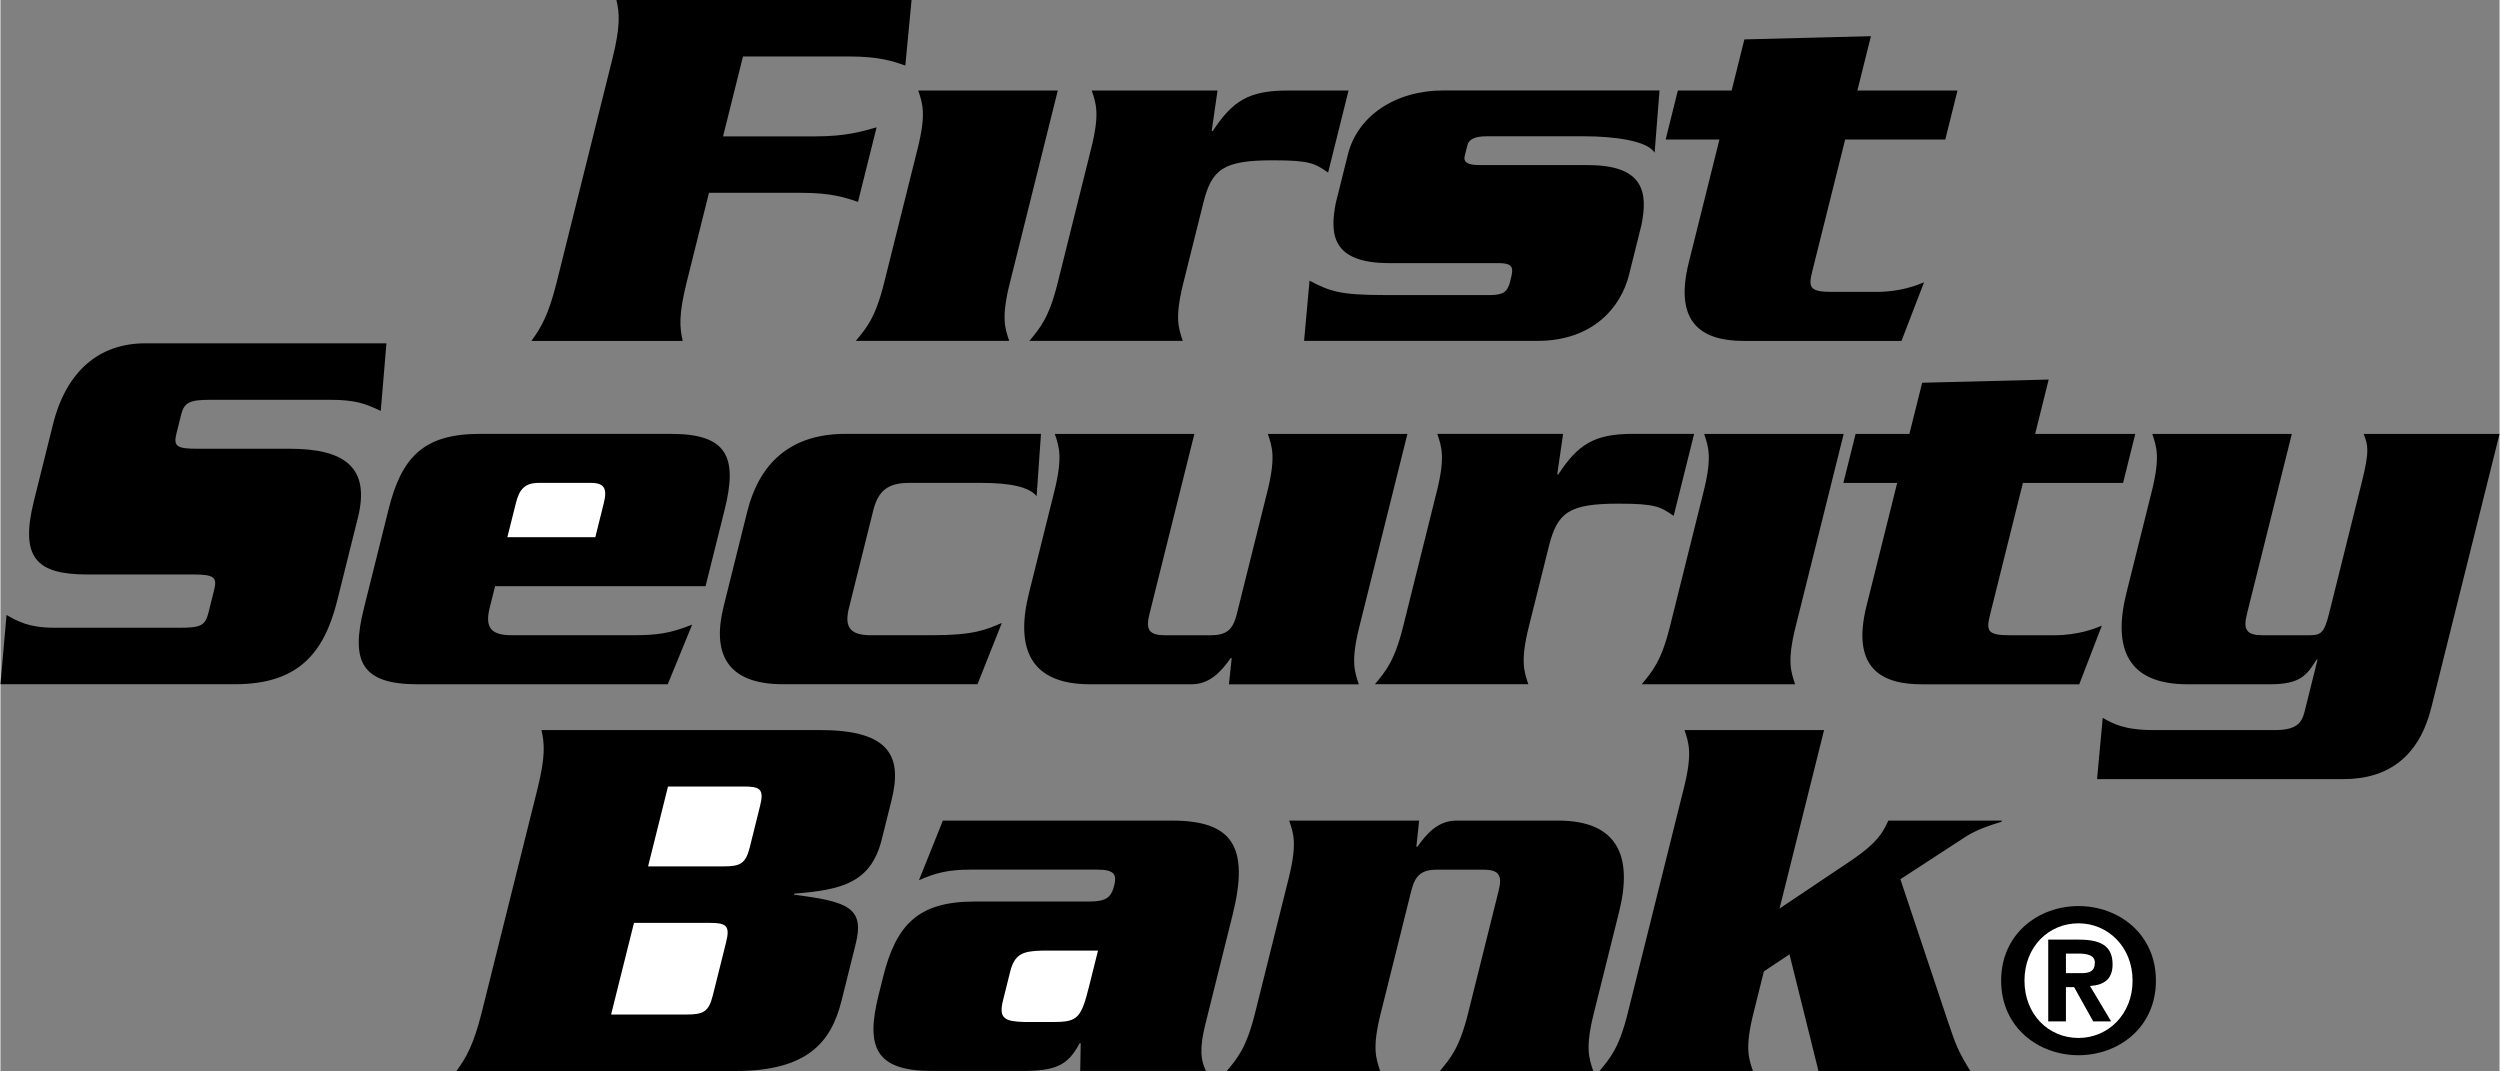
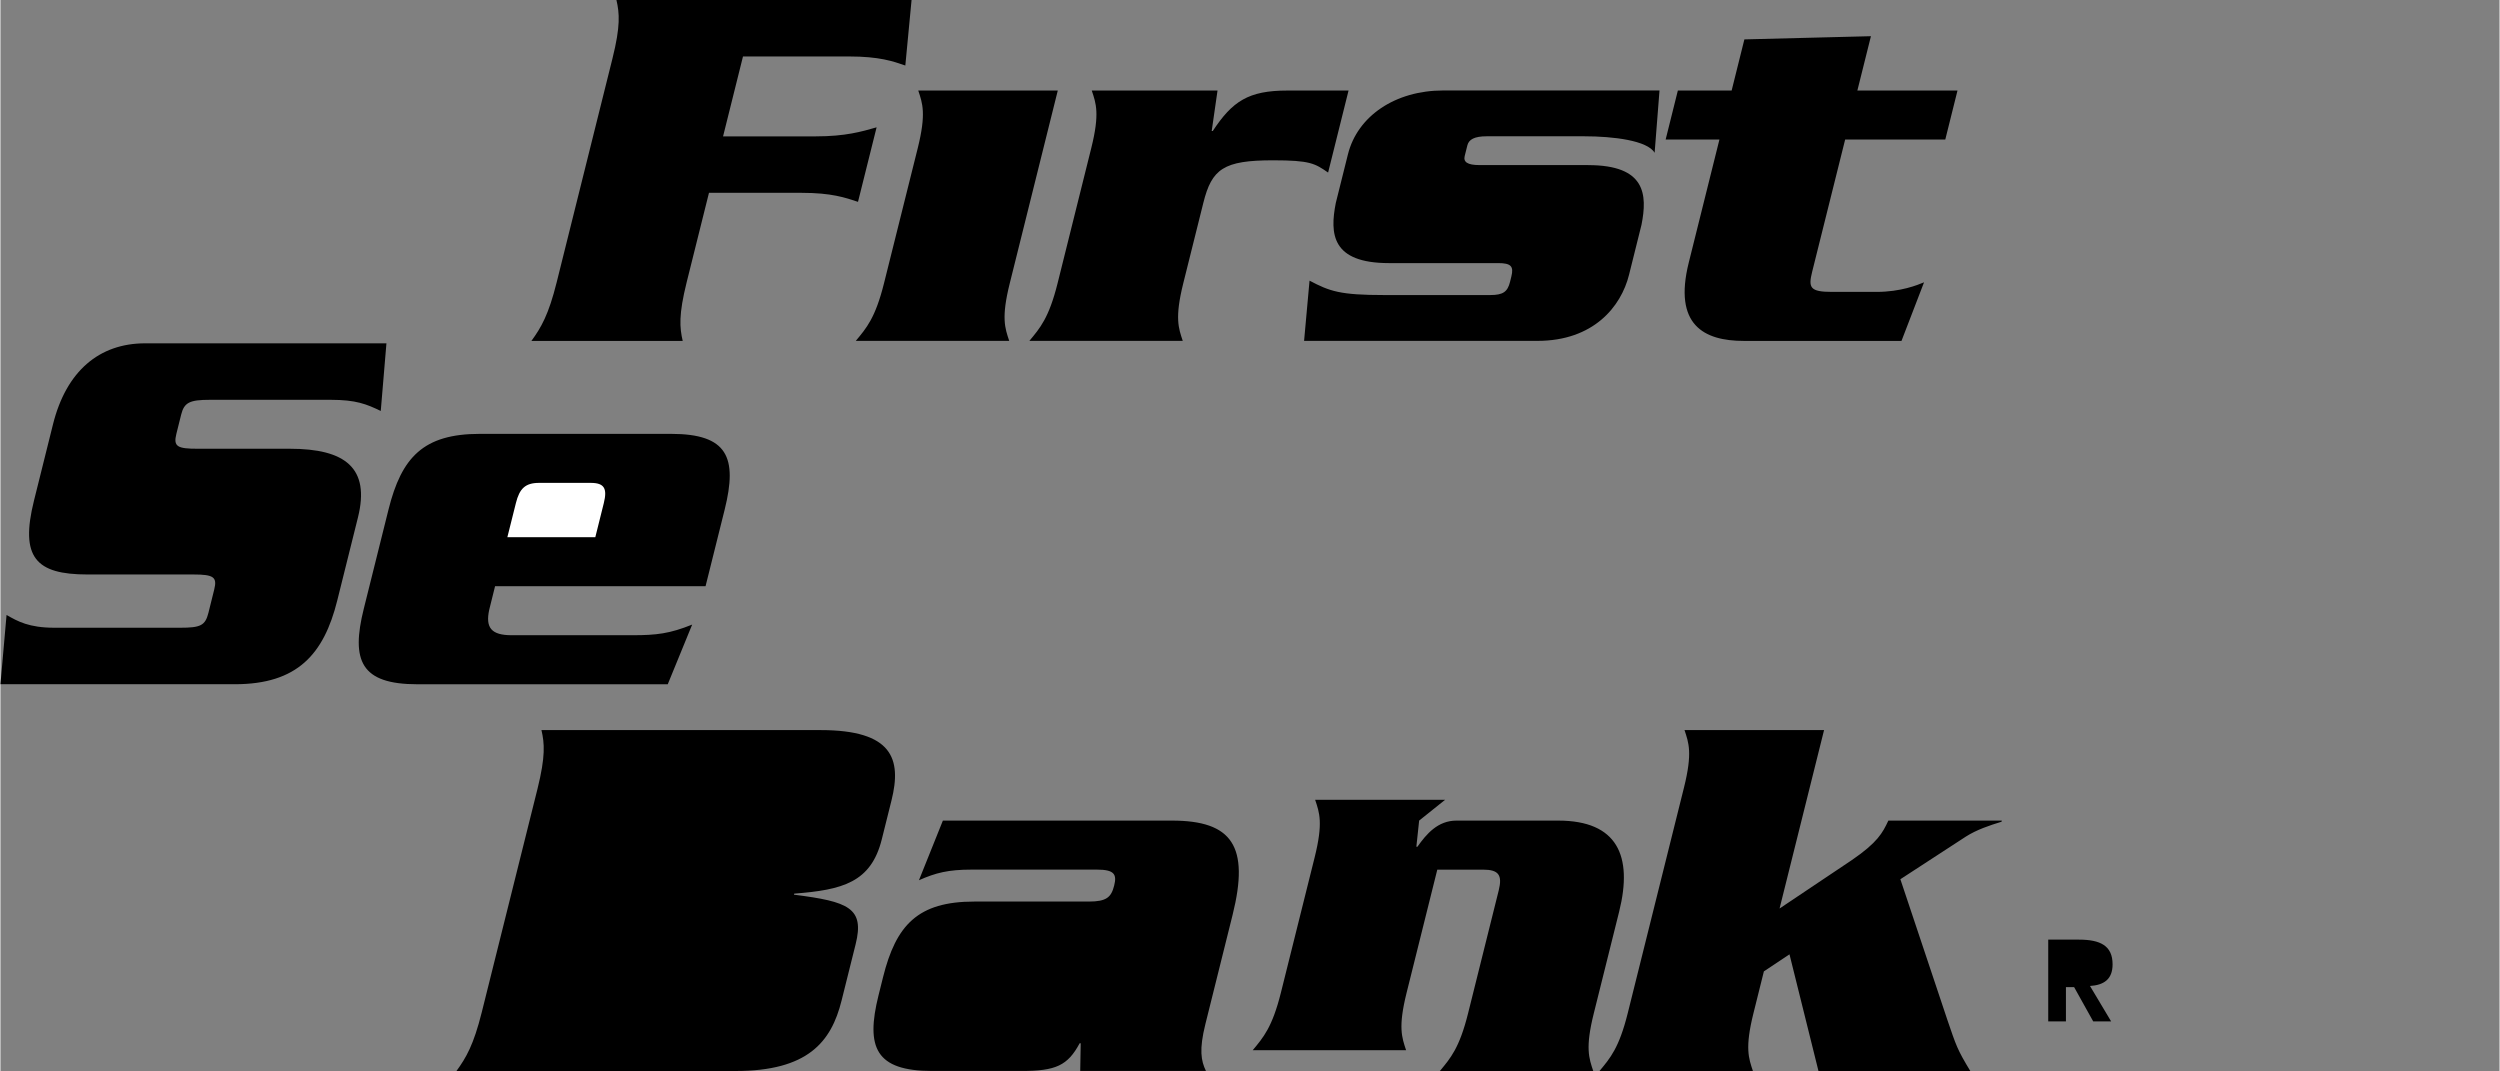
<svg xmlns="http://www.w3.org/2000/svg" width="2500" height="1071" viewBox="0 0 66.488 28.494">
  <rect x="0" y="0" width="66.488" height="28.494" fill="#808080" stroke="none" />
-   <path d="M55.287 28.074c1.066 0 2.059-.738 2.059-1.984s-.992-1.984-2.059-1.984-2.059.738-2.059 1.984.993 1.984 2.059 1.984z" />
-   <path d="M55.287 27.615c-.8 0-1.438-.626-1.438-1.525 0-.899.639-1.525 1.438-1.525.781 0 1.438.626 1.438 1.525.001.899-.657 1.525-1.438 1.525z" fill="#fff" />
  <path d="M55.17 26.263l.508.912h.477l-.563-.943c.365-.024.601-.173.601-.576 0-.497-.329-.657-.893-.657h-.819v2.176h.471v-.912h.218zM18.759 15.596l.509-2.04c.346-1.39.076-2.013-1.426-2.013h-5.088c-1.502 0-2.083.623-2.43 2.013l-.657 2.636c-.347 1.389-.077 2.013 1.425 2.013h6.661l.65-1.588c-.598.241-.949.283-1.586.283H13.6c-.539 0-.702-.198-.596-.68l.155-.624h5.6zM12.804 26.935c-.216.864-.414 1.204-.672 1.559h7.426c1.914 0 2.544-.766 2.819-1.871l.375-1.502c.241-.964-.185-1.134-1.641-1.318l.007-.028c1.286-.099 2.044-.298 2.33-1.446l.258-1.034c.276-1.106.027-1.871-1.886-1.871h-7.427c.082.354.11.694-.104 1.559l-1.485 5.952zM25.073 21.832l-.637 1.587c.446-.198.779-.283 1.403-.283h3.331c.467 0 .535.127.46.425-.078.312-.205.425-.673.425H25.91c-1.502 0-2.083.623-2.429 2.012l-.12.482c-.346 1.389-.077 2.013 1.425 2.013h2.381c.908 0 1.226-.142 1.545-.737h.028l-.013.737h3.345c-.131-.27-.185-.567-.015-1.247l.724-2.906c.456-1.828-.012-2.508-1.613-2.508h-6.095zM18.256 7.511c-.215.864-.187 1.205-.105 1.559h-4.025c.258-.354.457-.694.672-1.559l1.484-5.953c.216-.864.188-1.204.106-1.558h7.852l-.166 1.743c-.326-.113-.691-.241-1.499-.241h-2.82l-.53 2.126h2.466c.793 0 1.222-.127 1.619-.241l-.495 1.983c-.34-.113-.705-.24-1.499-.24H18.85l-.594 2.381zM24.405 3.939c.229-.921.126-1.19.013-1.53h3.712l-1.278 5.13c-.23.921-.127 1.19-.014 1.53h-4.082c.283-.34.52-.609.75-1.53l.899-3.6zM32.38 2.409l-.155 1.077h.028c.523-.793.949-1.077 1.983-1.077h1.63l-.544 2.182c-.351-.241-.472-.326-1.464-.326-1.318 0-1.63.227-1.856 1.134l-.534 2.14c-.229.921-.126 1.19-.013 1.53h-4.081c.283-.34.52-.609.75-1.53l.897-3.6c.23-.921.126-1.19.013-1.53h3.346zM42.242 4.393c1.53 0 1.577.78 1.418 1.587l-.332 1.332c-.212.85-.948 1.757-2.437 1.757h-6.208l.145-1.602c.539.284.812.383 1.988.383h2.82c.34 0 .461-.085.527-.354l.035-.142c.067-.269-.011-.354-.351-.354h-2.905c-1.531 0-1.577-.78-1.415-1.602l.322-1.29c.254-1.021 1.26-1.701 2.536-1.701h5.754l-.13 1.658c-.188-.326-1.095-.439-1.875-.439H39.54c-.326 0-.474.085-.513.241l-.071.284c-.039.156.067.241.394.241h2.892zM46.397 1.048l3.367-.085-.361 1.446h2.664l-.325 1.304h-2.664l-.877 3.515c-.106.425-.063.538.532.538h1.176c.652 0 1.095-.184 1.268-.255l-.6 1.559h-4.195c-1.063 0-1.878-.425-1.465-2.083l.816-3.274h-1.431l.325-1.304h1.431l.339-1.361zM10.118 10.934c-.379-.184-.663-.297-1.329-.297H5.572c-.539 0-.684.071-.765.396l-.127.51c-.085.34.028.396.567.396h2.452c1.474 0 2.14.51 1.812 1.828l-.551 2.211c-.357 1.432-1.065 2.226-2.723 2.226H0l.162-1.843c.297.17.595.34 1.275.34h3.345c.539 0 .666-.057.751-.396l.155-.624c.081-.326-.015-.397-.553-.397h-2.82c-1.375 0-1.8-.453-1.422-1.969l.505-2.027c.354-1.417 1.232-2.154 2.451-2.154h6.42l-.151 1.8z" />
  <path d="M13.486 14.292l.227-.907c.095-.382.247-.538.616-.538h1.375c.368 0 .443.156.348.538l-.226.907h-2.34z" fill="#fff" />
-   <path d="M22.563 16.22c-.106.481.057.68.596.68h1.629c1.105 0 1.425-.142 1.853-.326l-.647 1.63h-5.173c-1.531 0-1.885-.851-1.581-2.07l.628-2.522c.304-1.219 1.083-2.069 2.613-2.069h5.202l-.116 1.658c-.195-.241-.677-.354-1.485-.354H24.17c-.539 0-.801.198-.936.68l-.671 2.693zM32.683 18.205l.074-.695h-.028c-.241.34-.542.695-1.038.695h-2.707c-1.573 0-1.992-.936-1.621-2.424l.675-2.707c.229-.921.126-1.19.013-1.53h3.713l-1.198 4.804c-.103.411.004.553.415.553H32.2c.411 0 .588-.142.69-.553l.816-3.273c.229-.921.127-1.19.013-1.53h3.713l-1.279 5.13c-.23.921-.127 1.19-.014 1.531h-3.456zM41.574 11.543l-.156 1.077h.029c.523-.793.949-1.077 1.983-1.077h1.63l-.544 2.183c-.351-.241-.472-.326-1.464-.326-1.318 0-1.63.227-1.856 1.133l-.534 2.14c-.229.921-.126 1.19-.013 1.531h-4.082c.283-.341.521-.61.75-1.531l.897-3.6c.23-.921.126-1.19.013-1.53h3.347zM45.313 13.074c.23-.921.127-1.19.013-1.53h3.713l-1.279 5.13c-.229.921-.126 1.19-.013 1.531h-4.082c.283-.341.521-.61.75-1.531l.898-3.6zM51.127 10.183l3.366-.085-.36 1.446h2.664l-.325 1.304h-2.665l-.876 3.515c-.106.425-.063.538.532.538h1.176c.652 0 1.095-.184 1.268-.255l-.601 1.56h-4.195c-1.062 0-1.878-.426-1.465-2.084l.816-3.273H49.03l.326-1.304h1.431l.34-1.362zM58.181 18.205c-1.573 0-1.992-.936-1.621-2.424l.675-2.707c.23-.921.127-1.19.014-1.53h3.713l-1.198 4.804c-.103.411.004.553.415.553h1.233c.312 0 .407-.042.538-.566l.879-3.529c.208-.836.155-.964.045-1.261h3.614l-1.816 7.284c-.314 1.262-1.111 1.899-2.33 1.899H55.78l.151-1.63c.273.156.571.326 1.364.326h3.203c.567 0 .723-.17.801-.482l.346-1.389h-.028c-.262.425-.446.652-1.239.652h-2.197z" />
-   <path d="M16.855 24.553h2.013c.439 0 .549.071.439.511l-.354 1.417c-.109.439-.255.51-.694.51h-2.013l.609-2.438zM17.76 20.925h2.012c.439 0 .549.071.439.51l-.275 1.106c-.109.438-.255.509-.694.509H17.23l.53-2.125zM29.2 25.291l-.237.949c-.212.851-.308.95-.945.95h-.78c-.507-.015-.688-.085-.567-.567l.191-.766c.12-.481.336-.552.85-.566H29.2z" fill="#fff" />
-   <path d="M37.744 21.832l-.074.695h.029c.24-.34.542-.695 1.038-.695h2.707c1.573 0 1.992.936 1.621 2.423l-.675 2.708c-.23.921-.127 1.19-.014 1.531h-4.081c.283-.34.52-.61.75-1.531l.816-3.273c.103-.412-.004-.553-.415-.553h-1.219c-.411 0-.587.142-.69.553l-.816 3.273c-.23.921-.127 1.19-.014 1.531h-4.081c.283-.34.52-.61.75-1.531l.898-3.6c.23-.921.127-1.19.013-1.531h3.457zM46.916 25.843l-.279 1.12c-.229.921-.126 1.19-.013 1.531h-4.082c.283-.34.52-.61.75-1.531l1.498-6.009c.23-.921.127-1.19.014-1.53h3.713l-1.184 4.747 1.924-1.289c.683-.468.818-.723.97-1.049h3.019l-.007.029c-.323.099-.663.213-.95.396l-1.742 1.134 1.25 3.741c.238.695.259.78.61 1.361h-4.039l-.771-3.104-.681.453z" />
-   <path d="M54.952 25.891v-.521h.329c.173 0 .44.02.44.236 0 .242-.148.285-.36.285h-.409z" fill="#fff" />
+   <path d="M37.744 21.832l-.074.695h.029c.24-.34.542-.695 1.038-.695h2.707c1.573 0 1.992.936 1.621 2.423l-.675 2.708c-.23.921-.127 1.19-.014 1.531h-4.081c.283-.34.52-.61.75-1.531l.816-3.273c.103-.412-.004-.553-.415-.553h-1.219l-.816 3.273c-.23.921-.127 1.19-.014 1.531h-4.081c.283-.34.52-.61.75-1.531l.898-3.6c.23-.921.127-1.19.013-1.531h3.457zM46.916 25.843l-.279 1.12c-.229.921-.126 1.19-.013 1.531h-4.082c.283-.34.52-.61.75-1.531l1.498-6.009c.23-.921.127-1.19.014-1.53h3.713l-1.184 4.747 1.924-1.289c.683-.468.818-.723.97-1.049h3.019l-.007.029c-.323.099-.663.213-.95.396l-1.742 1.134 1.25 3.741c.238.695.259.78.61 1.361h-4.039l-.771-3.104-.681.453z" />
</svg>